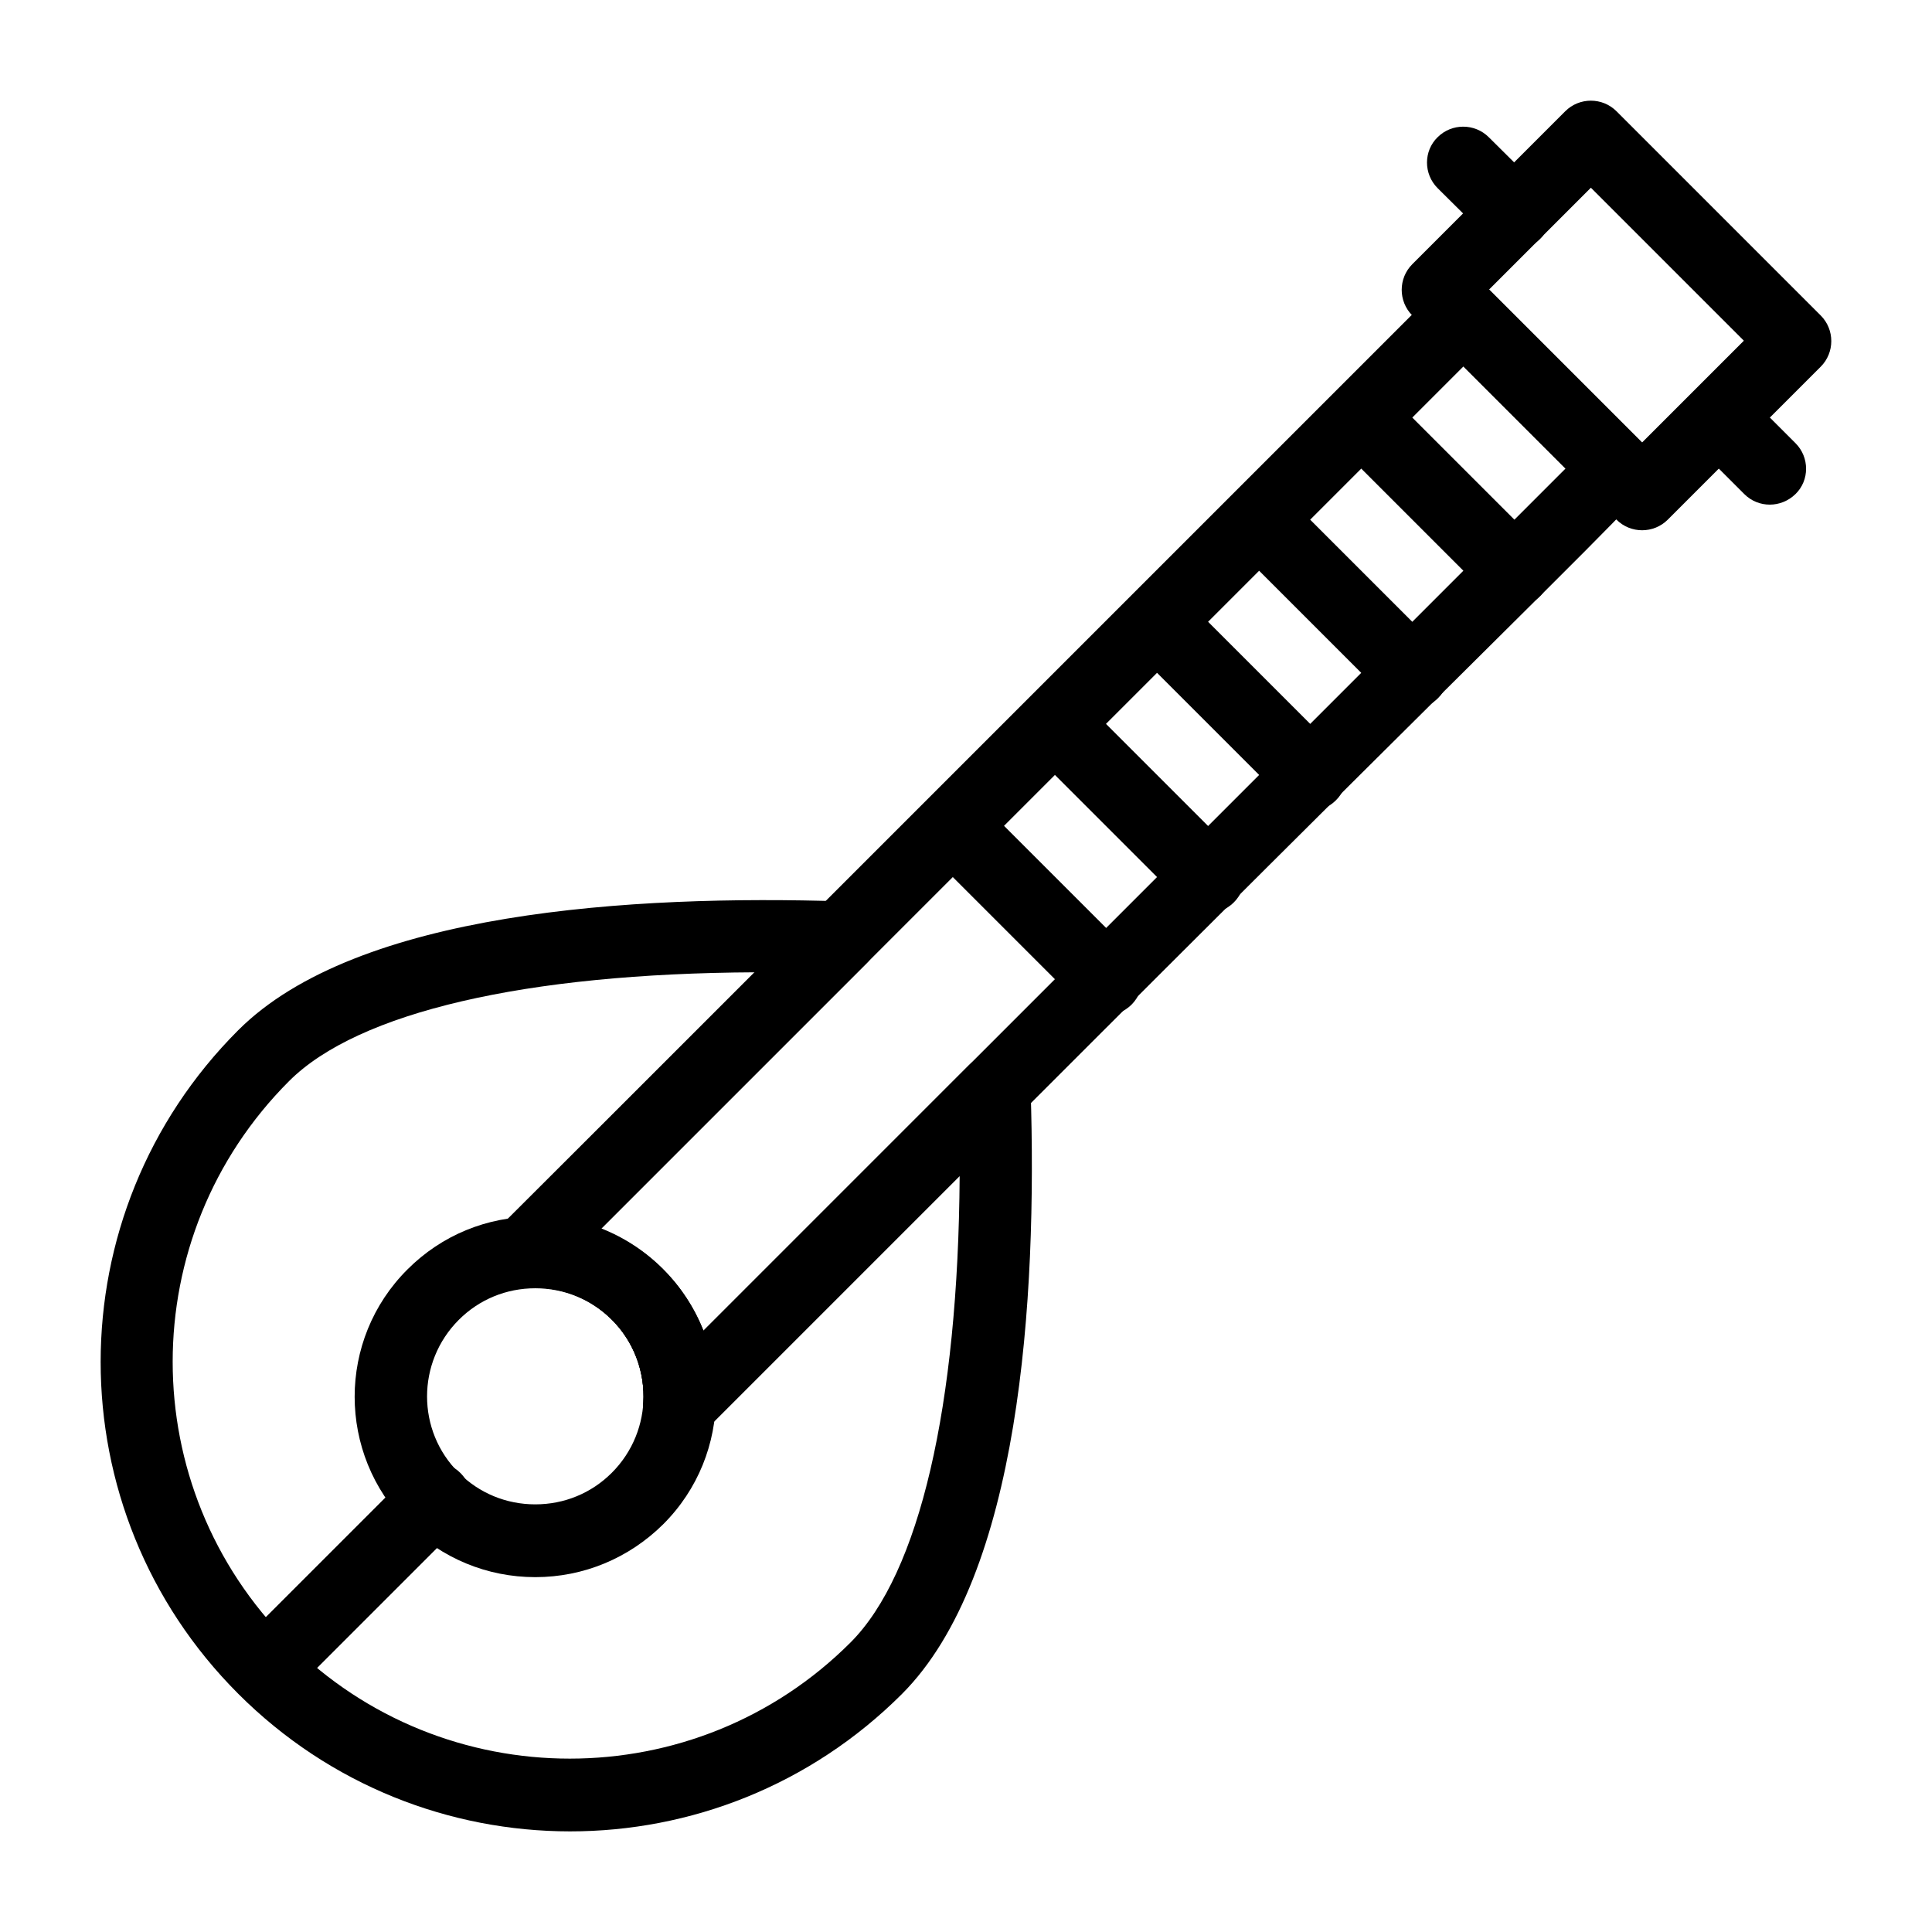
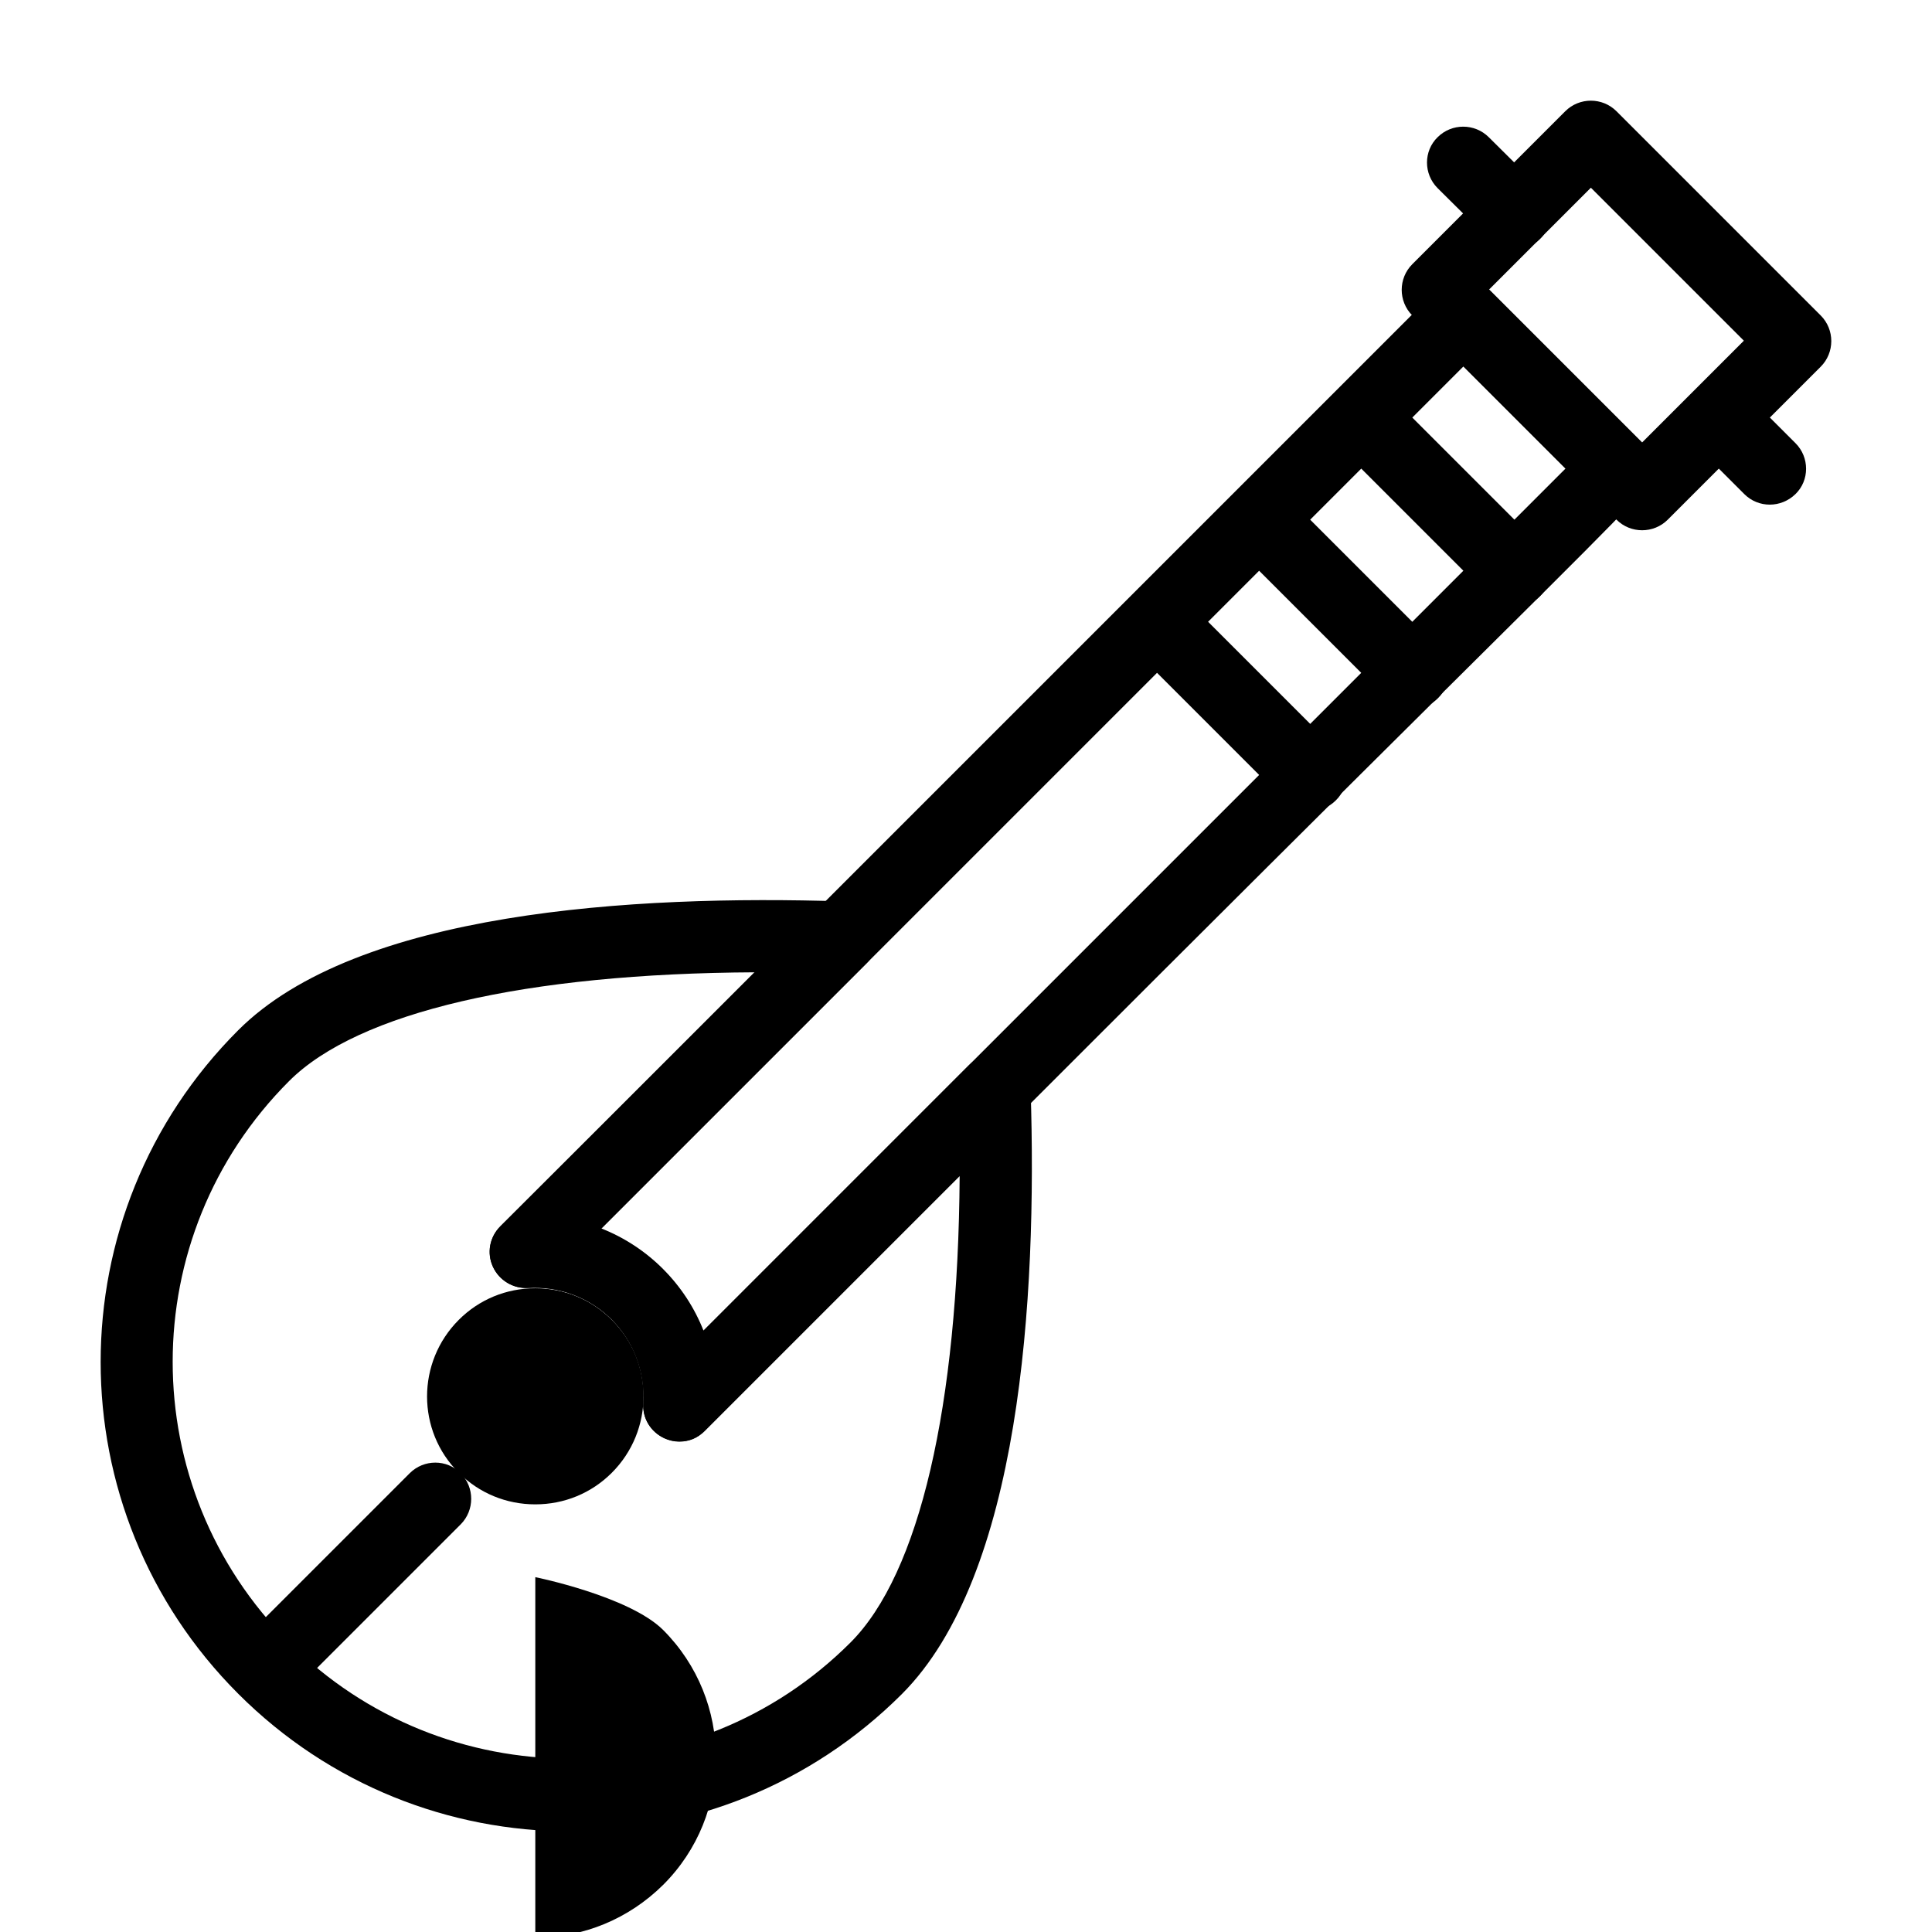
<svg xmlns="http://www.w3.org/2000/svg" fill="#000000" width="800px" height="800px" version="1.1" viewBox="144 144 512 512">
  <g>
    <path d="m207.13 592.86c-48.609-48.609-48.609-127.23 0-175.84 31.488-31.488 104.5-35.918 160.2-34.145 3.836 0.098 7.184 2.461 8.562 6.004 1.379 3.543 0.59 7.578-2.164 10.332l-70.453 70.453c6.102 2.363 11.609 6.004 16.336 10.727 4.723 4.723 8.363 10.332 10.727 16.336l70.453-70.453c5.902-5.902 16.039-1.871 16.336 6.496 1.77 55.695-2.754 128.8-34.145 160.2-48.613 48.504-127.24 48.504-175.85-0.105zm137.07-191.19c-60.812 0.293-105.29 10.527-123.59 28.832-41.133 41.133-41.133 107.65 0 148.78 41.031 41.031 107.75 41.031 148.78 0 18.301-18.301 28.535-62.68 28.93-123.59l-67.504 67.504c-2.856 2.856-7.086 3.543-10.727 1.969-3.641-1.672-5.902-5.312-5.609-9.348 0.492-8.266-2.559-16.336-8.363-22.141-5.805-5.805-13.875-8.855-22.141-8.363-3.938 0.195-7.676-1.969-9.348-5.609-1.672-3.641-0.887-7.871 1.969-10.727z" />
    <path d="m324.04 526.05c-1.379 0-2.656-0.297-3.938-0.887-3.641-1.672-5.902-5.312-5.609-9.348 0.492-8.266-2.559-16.336-8.363-22.141-5.805-5.805-13.875-8.855-22.141-8.363-3.938 0.297-7.676-1.969-9.348-5.609s-0.887-7.871 1.969-10.727l248.36-248.36c3.738-3.738 9.84-3.738 13.578 0l40.539 40.539c1.77 1.77 2.754 4.231 2.754 6.789 0 7.578 9.938-7.379-251.12 255.15-1.77 2.07-4.129 2.957-6.688 2.957zm-4.332-45.758c4.723 4.723 8.363 10.332 10.727 16.336l228.48-228.49-27.059-27.059-228.48 228.48c6 2.363 11.609 6.004 16.332 10.727z" />
-     <path d="m285.86 561.96c-12.793 0-24.797-5.019-33.852-13.973-18.695-18.695-18.695-49.004 0-67.602 9.055-9.055 21.059-13.973 33.852-13.973s24.797 5.019 33.852 13.973c18.695 18.695 18.695 49.004 0 67.602-9.055 8.953-21.062 13.973-33.852 13.973zm0-76.555c-7.676 0-14.859 2.953-20.27 8.363-11.219 11.219-11.219 29.422 0 40.539 5.41 5.41 12.594 8.363 20.27 8.363s14.859-2.953 20.27-8.363c11.219-11.219 11.219-29.422 0-40.539-5.414-5.41-12.594-8.363-20.27-8.363z" />
+     <path d="m285.86 561.96s24.797 5.019 33.852 13.973c18.695 18.695 18.695 49.004 0 67.602-9.055 8.953-21.062 13.973-33.852 13.973zm0-76.555c-7.676 0-14.859 2.953-20.27 8.363-11.219 11.219-11.219 29.422 0 40.539 5.41 5.41 12.594 8.363 20.27 8.363s14.859-2.953 20.27-8.363c11.219-11.219 11.219-29.422 0-40.539-5.414-5.41-12.594-8.363-20.27-8.363z" />
    <path d="m572.39 281.72-54.121-54.121c-3.738-3.738-3.738-9.84 0-13.578l40.539-40.539c3.738-3.738 9.84-3.738 13.578 0l54.121 54.121c3.738 3.738 3.738 9.84 0 13.578l-40.535 40.539c-3.742 3.738-9.84 3.738-13.582 0zm-33.848-60.91 40.539 40.539 27.059-27.059-40.539-40.539z" />
    <path d="m606.25 274.93-13.48-13.48c-3.738-3.738-3.738-9.84 0-13.48 3.738-3.738 9.84-3.738 13.578 0l13.48 13.48c3.738 3.738 3.738 9.84 0 13.48-3.836 3.738-9.84 3.738-13.578 0z" />
    <path d="m538.55 207.33-13.578-13.48c-3.738-3.738-3.738-9.84 0-13.48 3.738-3.738 9.84-3.738 13.578 0l13.578 13.48c3.738 3.738 3.738 9.84 0 13.48-3.738 3.738-9.84 3.738-13.578 0z" />
    <path d="m538.55 301.99-40.539-40.539c-3.738-3.738-3.738-9.84 0-13.48 3.738-3.738 9.84-3.738 13.578 0l40.539 40.539c3.738 3.738 3.738 9.84 0 13.48-3.738 3.738-9.84 3.738-13.578 0z" />
    <path d="m511.48 329.05-40.539-40.539c-3.738-3.738-3.738-9.84 0-13.48 3.738-3.738 9.84-3.738 13.578 0l40.539 40.539c3.738 3.738 3.738 9.84 0 13.48-3.738 3.742-9.836 3.742-13.578 0z" />
    <path d="m484.43 356.11-40.539-40.539c-3.738-3.738-3.738-9.84 0-13.48 3.738-3.738 9.84-3.738 13.578 0l40.539 40.539c3.738 3.738 3.738 9.84 0 13.48-3.738 3.738-9.84 3.738-13.578 0z" />
-     <path d="m457.37 383.17-40.539-40.539c-3.738-3.738-3.738-9.84 0-13.48 3.738-3.738 9.84-3.738 13.578 0l40.539 40.539c3.738 3.738 3.738 9.84 0 13.48-3.738 3.738-9.84 3.738-13.578 0z" />
-     <path d="m430.3 410.23-40.539-40.539c-3.738-3.738-3.738-9.84 0-13.578s9.84-3.738 13.578 0l40.539 40.539c3.738 3.738 3.738 9.84 0 13.578-3.738 3.742-9.836 3.742-13.578 0z" />
    <path d="m214.41 595.71c-2.461 0-4.922-0.887-6.789-2.754-3.738-3.738-3.738-9.84 0-13.578l44.969-44.969c3.738-3.738 9.84-3.738 13.48 0 3.738 3.738 3.738 9.84 0 13.578l-44.867 44.871c-1.871 1.871-4.332 2.852-6.793 2.852z" />
  </g>
</svg>